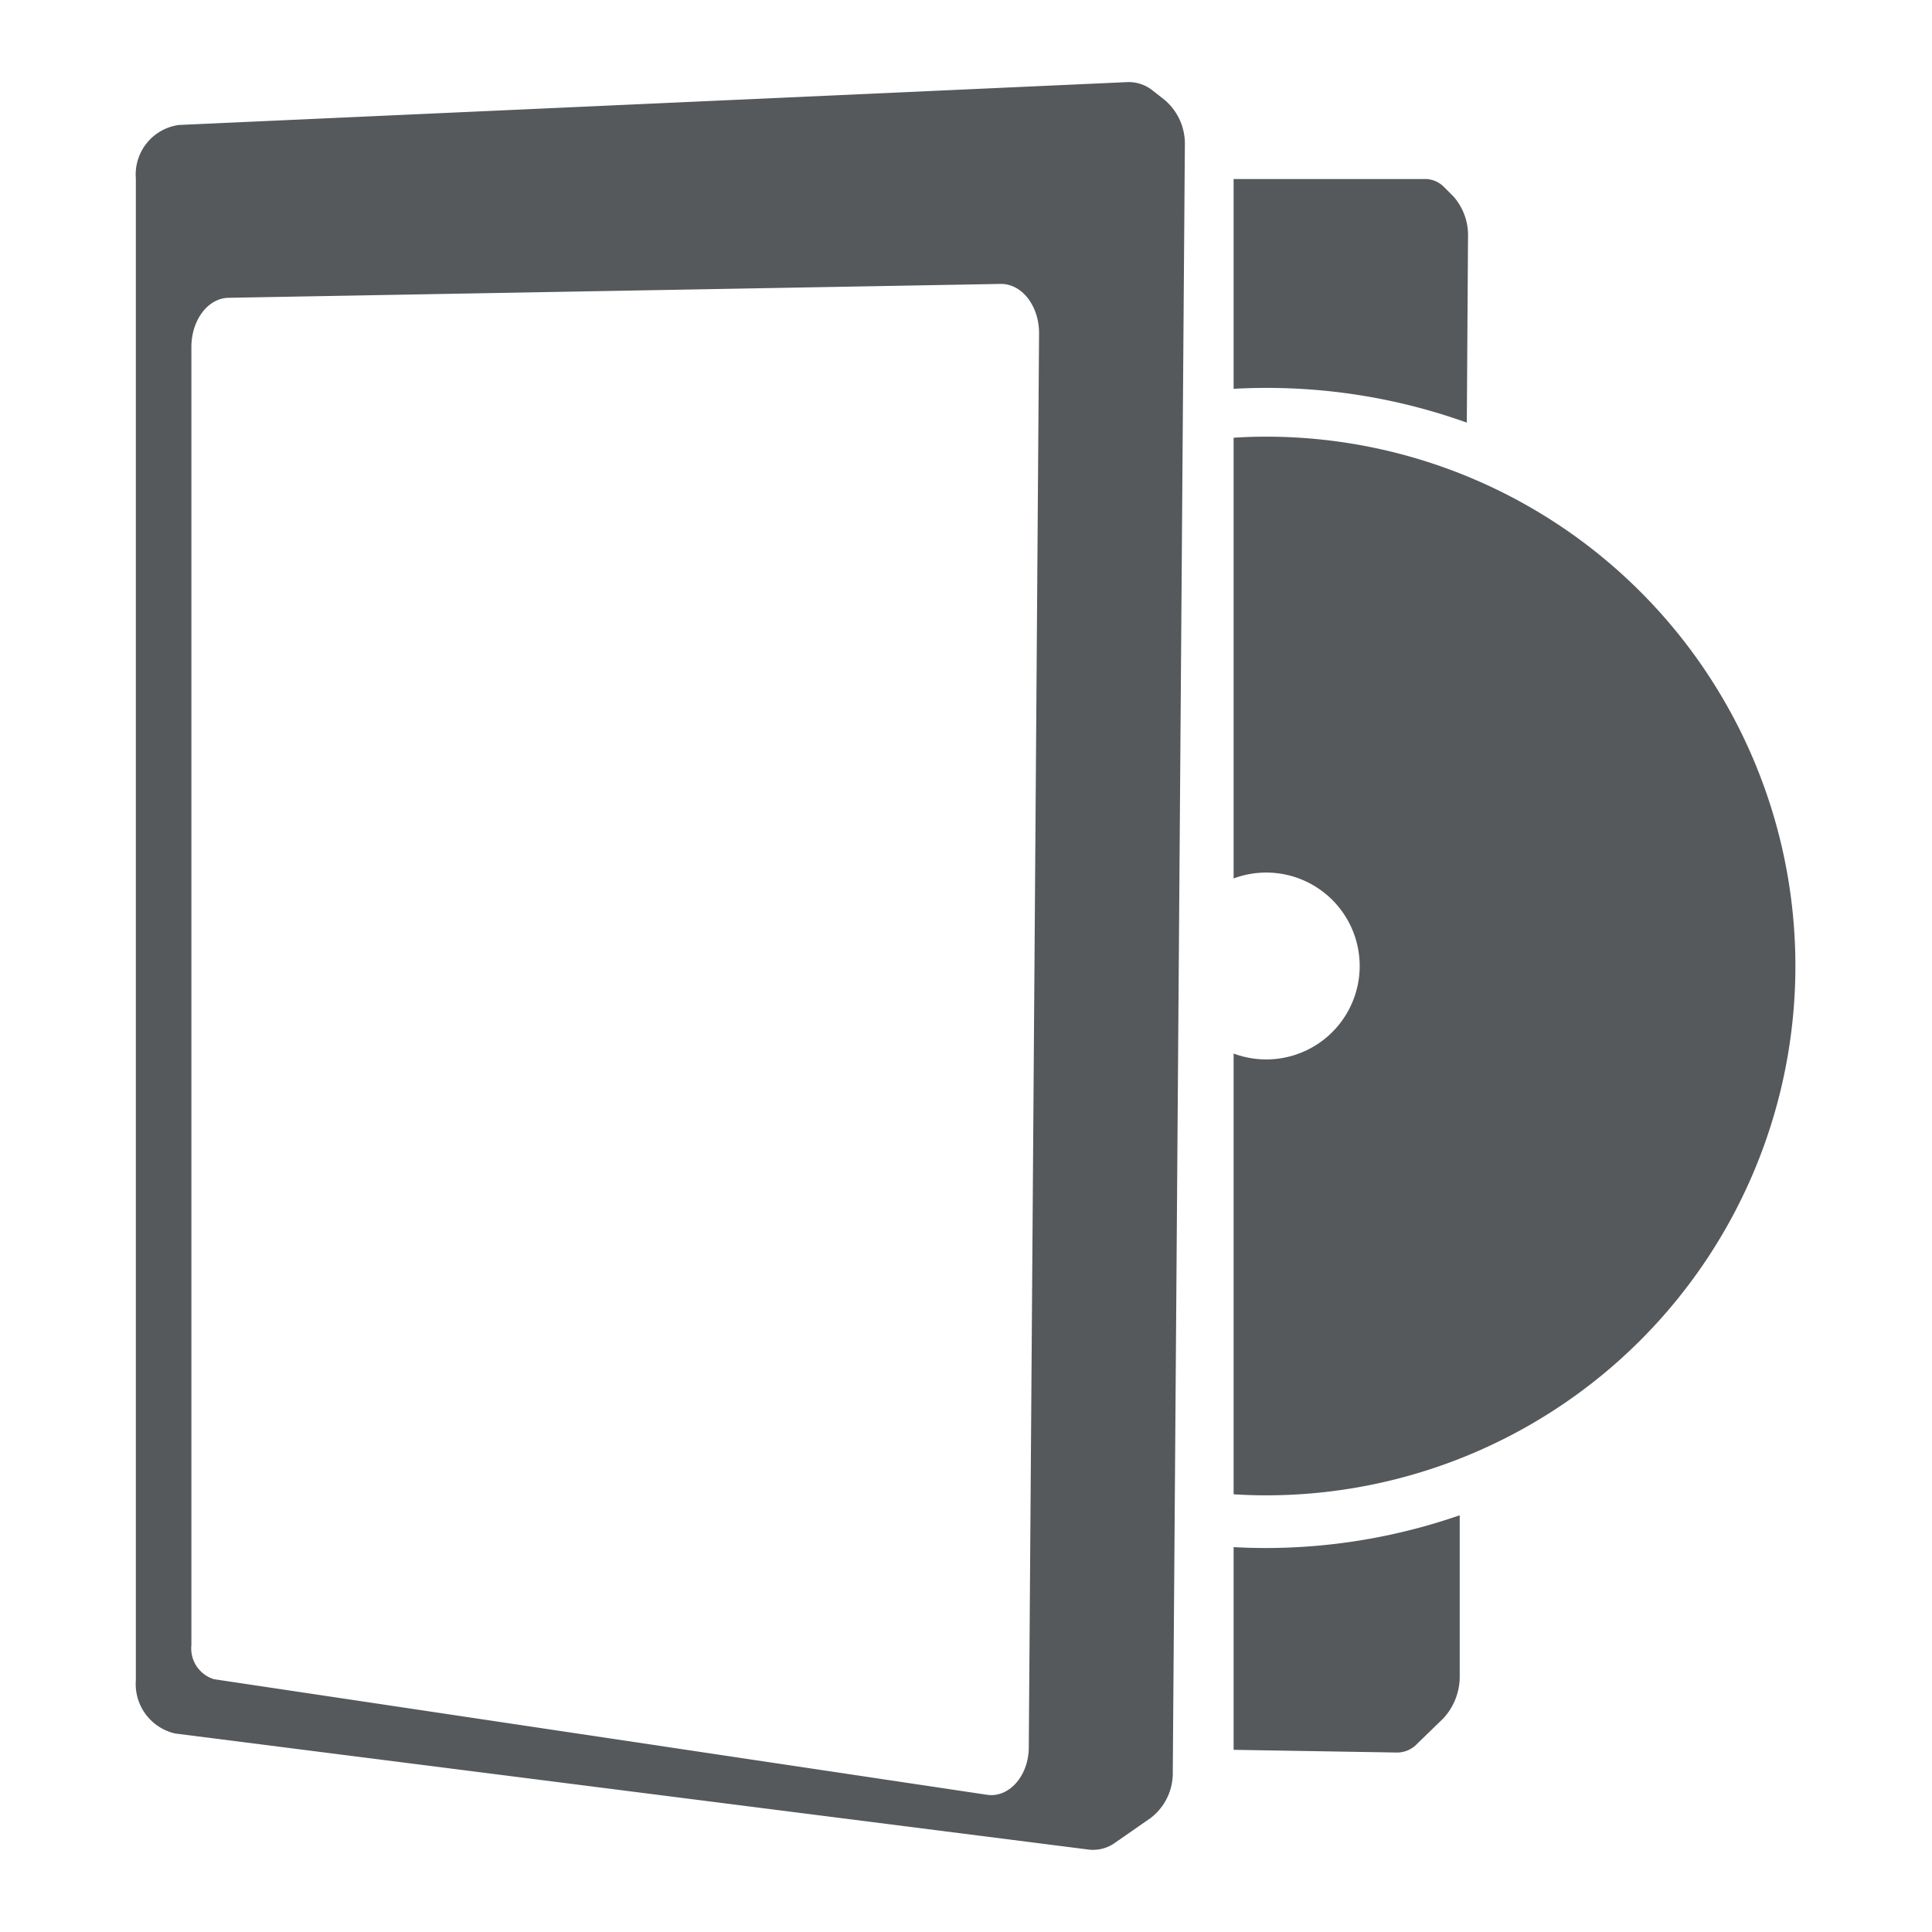
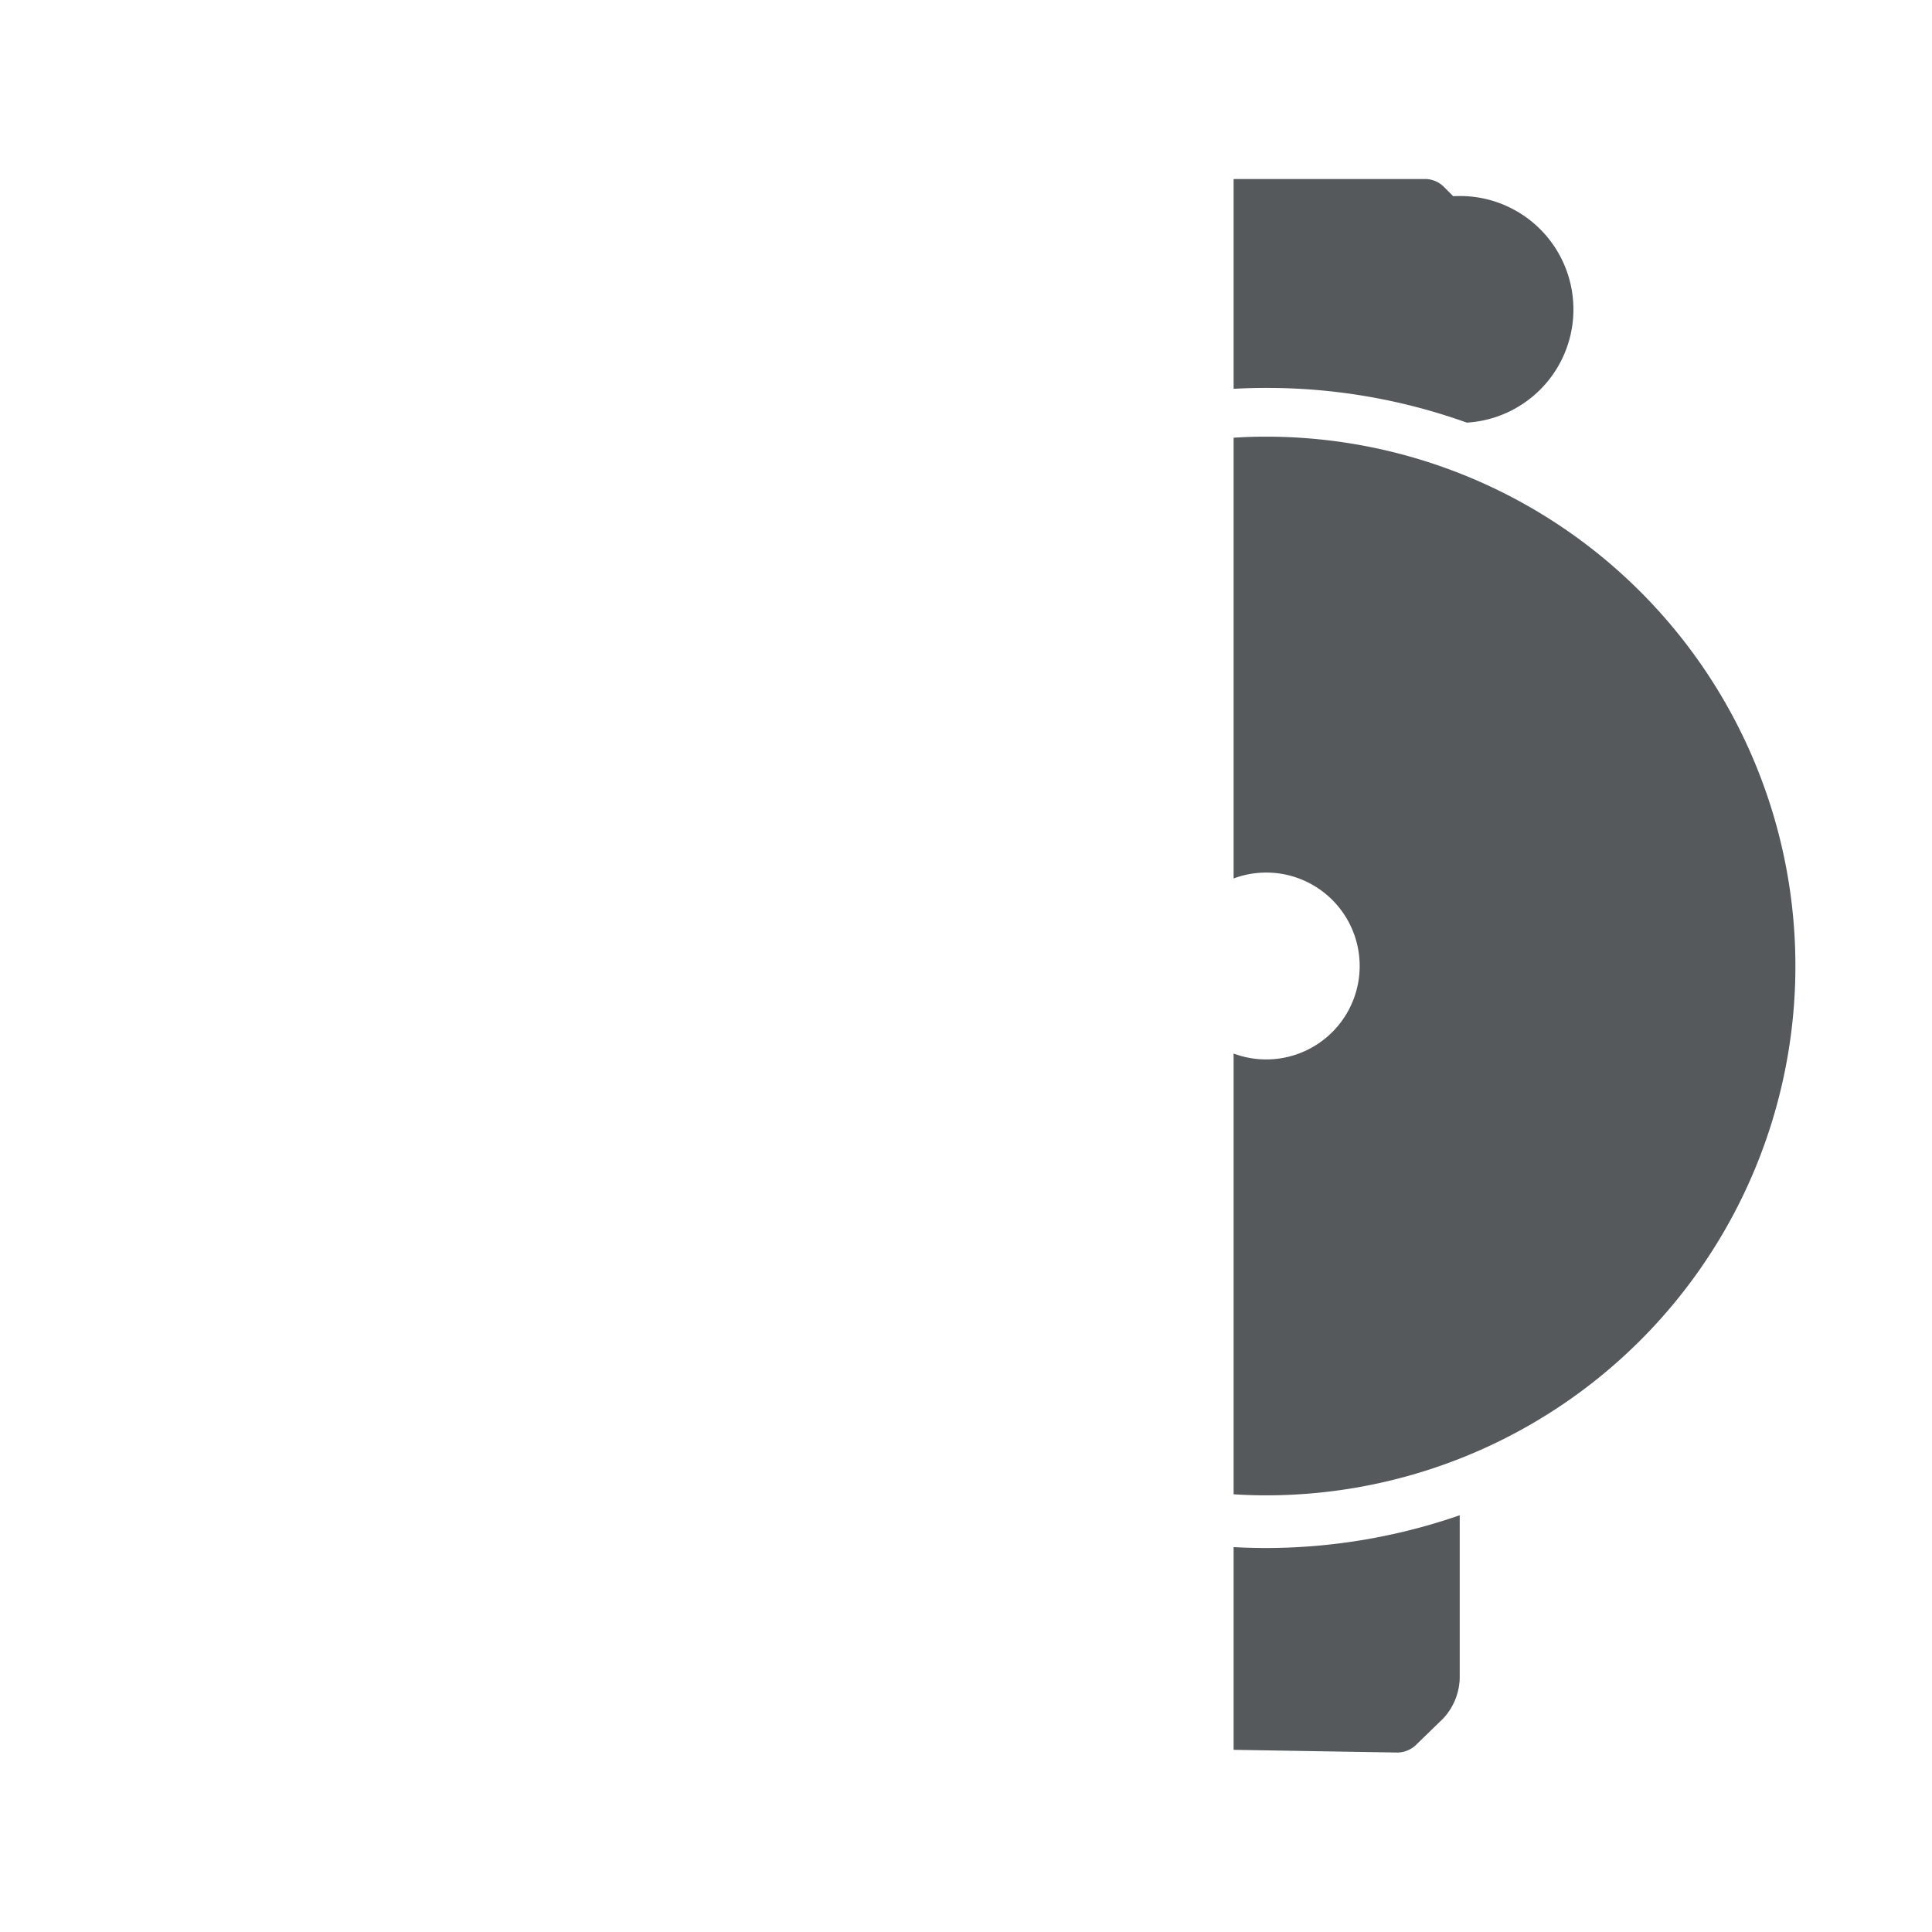
<svg xmlns="http://www.w3.org/2000/svg" id="Capa_1" data-name="Capa 1" viewBox="0 0 128 128">
  <defs>
    <style>.cls-1{fill:#55595c;}</style>
  </defs>
  <title>icono-videojuegos</title>
-   <path class="cls-1" d="M77.16,6.62,76.37,6a2.53,2.53,0,0,0-1.68-.56L11.85,8.28A3.31,3.31,0,0,0,9,11.82v99.5a3.36,3.36,0,0,0,2.61,3.53l60.52,7.69a2.49,2.49,0,0,0,1.74-.45l2.36-1.64a3.74,3.74,0,0,0,1.47-3.05L78.5,9.63A3.8,3.8,0,0,0,77.16,6.62Zm-9,109.12c0,1.92-1.31,3.38-2.76,3.17l-51.23-7.66A2.13,2.13,0,0,1,12.68,109V23c0-1.79,1.09-3.24,2.45-3.27l51.19-.92c1.41,0,2.55,1.49,2.52,3.34Z" />
  <path class="cls-1" d="M83.88,28.93q-1.08,0-2.15.07V58.2a6.19,6.19,0,1,1,0,11.6V99q1.07.07,2.15.07a35.07,35.07,0,0,0,0-70.14Z" />
-   <path class="cls-1" d="M96.28,13l-.58-.58a1.77,1.77,0,0,0-1.24-.56H81.73v13.9q1.07-.06,2.15-.06A39.23,39.23,0,0,1,97.18,28l.08-12.29A3.87,3.87,0,0,0,96.28,13Z" />
+   <path class="cls-1" d="M96.28,13l-.58-.58a1.77,1.77,0,0,0-1.24-.56H81.73v13.9q1.07-.06,2.15-.06A39.23,39.23,0,0,1,97.18,28A3.87,3.87,0,0,0,96.28,13Z" />
  <path class="cls-1" d="M83.88,102.56q-1.07,0-2.15-.06v13.43l10.86.18a1.83,1.83,0,0,0,1.29-.57l1.74-1.69A4.07,4.07,0,0,0,96.71,111l0-10.61A39.25,39.25,0,0,1,83.88,102.56Z" />
</svg>